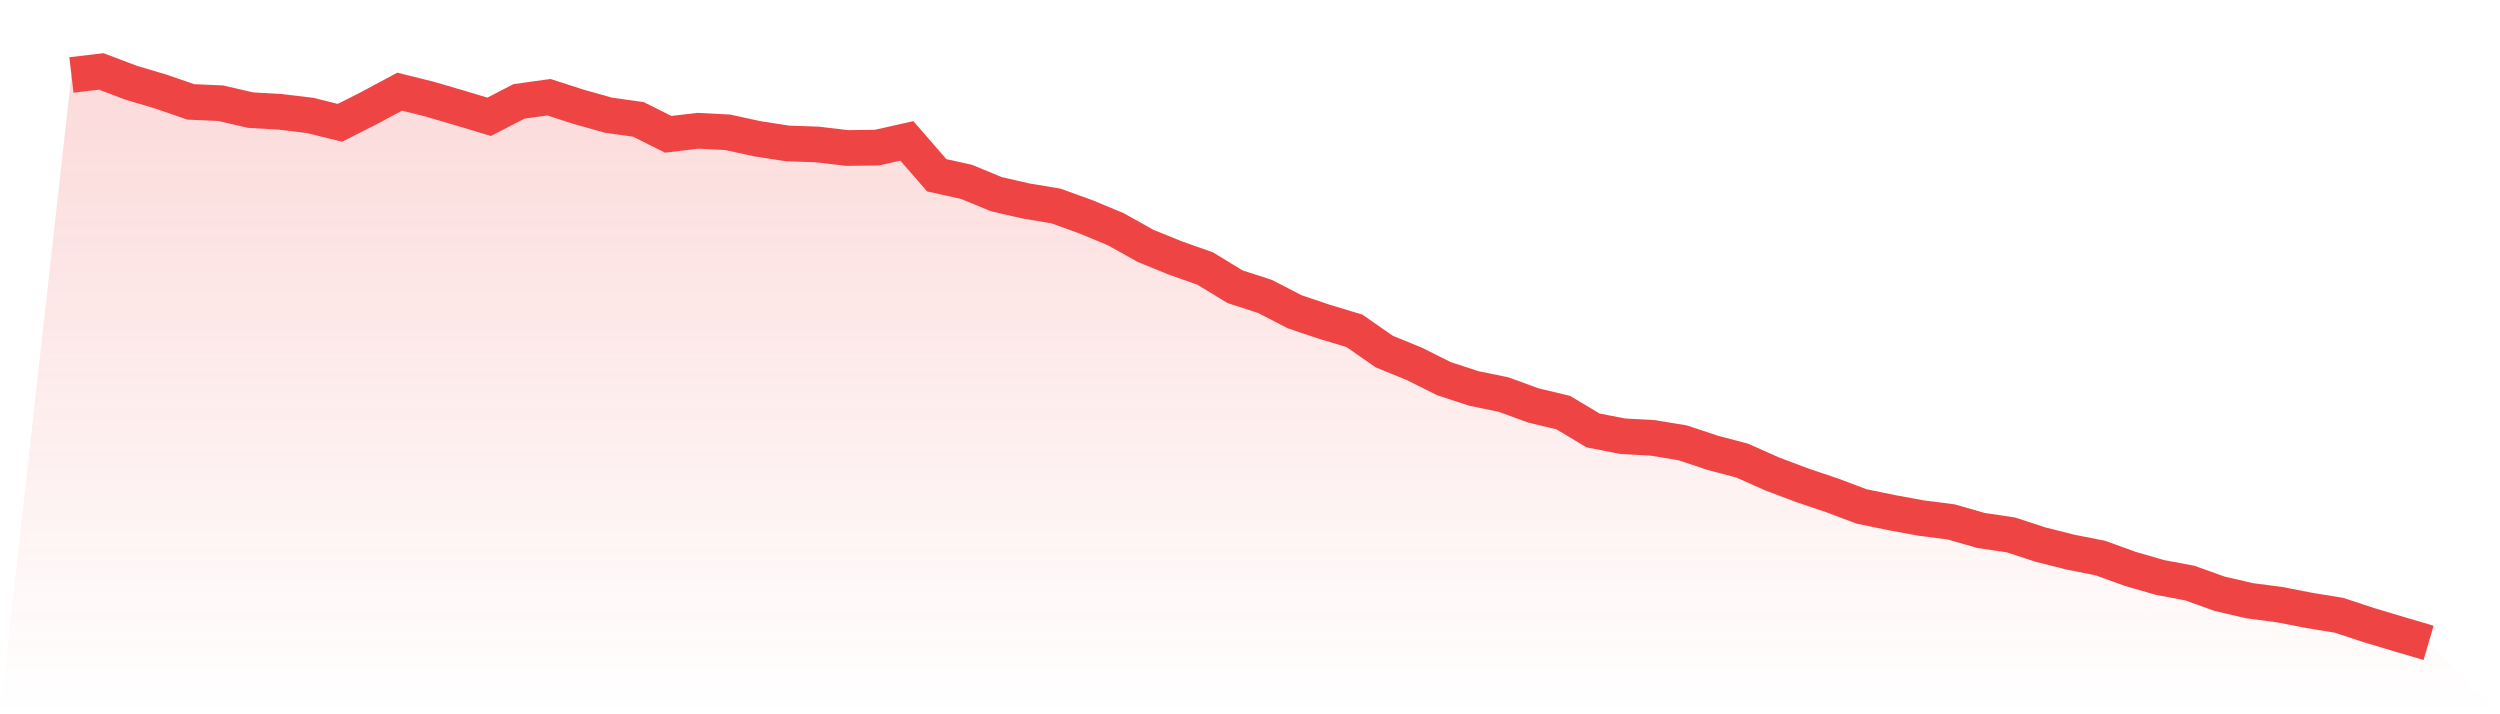
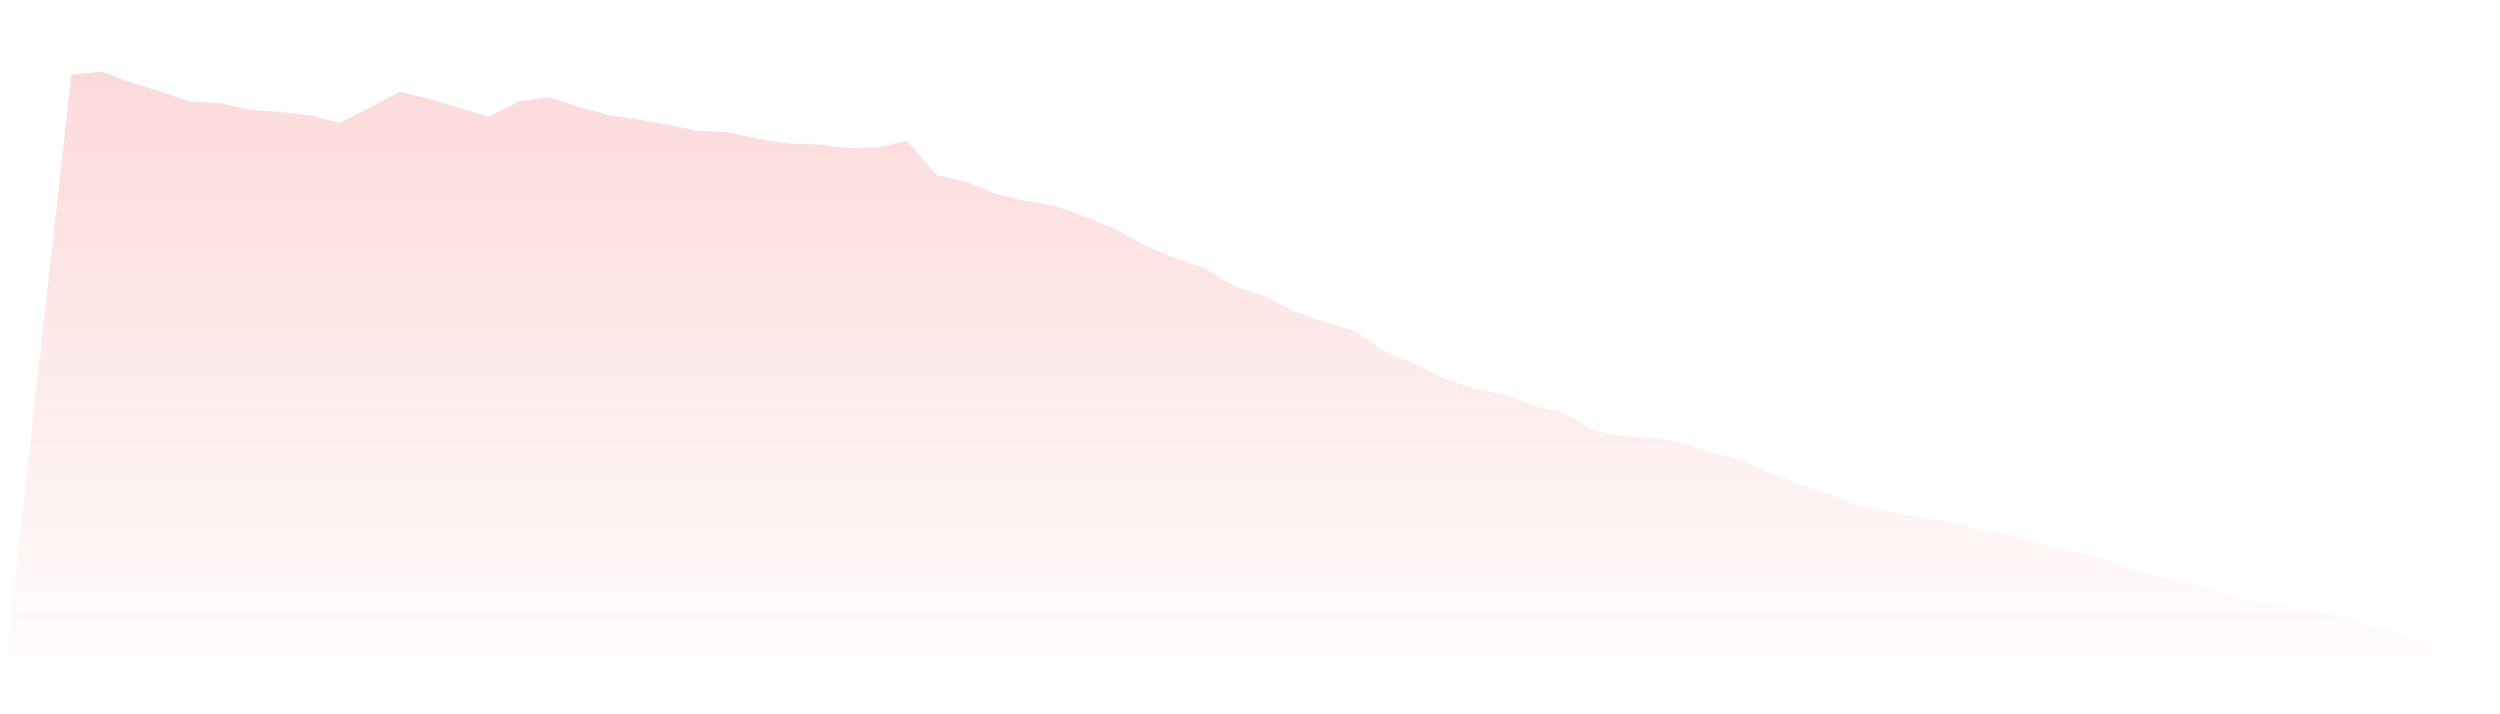
<svg xmlns="http://www.w3.org/2000/svg" viewBox="0 0 140 40">
  <defs>
    <linearGradient id="gradient" x1="0" x2="0" y1="0" y2="1">
      <stop offset="0%" stop-color="#ef4444" stop-opacity="0.2" />
      <stop offset="100%" stop-color="#ef4444" stop-opacity="0" />
    </linearGradient>
  </defs>
-   <path d="M4,4.198 L4,4.198 L5.671,4 L7.342,4.633 L9.013,5.129 L10.684,5.706 L12.354,5.779 L14.025,6.166 L15.696,6.264 L17.367,6.464 L19.038,6.877 L20.709,6.03 L22.38,5.133 L24.051,5.549 L25.722,6.038 L27.392,6.541 L29.063,5.678 L30.734,5.444 L32.405,5.981 L34.076,6.452 L35.747,6.684 L37.418,7.521 L39.089,7.323 L40.759,7.41 L42.43,7.774 L44.101,8.032 L45.772,8.09 L47.443,8.288 L49.114,8.266 L50.785,7.891 L52.456,9.815 L54.127,10.185 L55.797,10.875 L57.468,11.257 L59.139,11.536 L60.81,12.141 L62.481,12.835 L64.152,13.77 L65.823,14.449 L67.494,15.039 L69.165,16.058 L70.835,16.598 L72.506,17.461 L74.177,18.023 L75.848,18.526 L77.519,19.689 L79.19,20.371 L80.861,21.205 L82.532,21.753 L84.203,22.096 L85.873,22.707 L87.544,23.107 L89.215,24.106 L90.886,24.43 L92.557,24.522 L94.228,24.799 L95.899,25.355 L97.57,25.796 L99.24,26.541 L100.911,27.171 L102.582,27.734 L104.253,28.362 L105.924,28.705 L107.595,29.014 L109.266,29.227 L110.937,29.706 L112.608,29.955 L114.278,30.5 L115.949,30.92 L117.62,31.25 L119.291,31.857 L120.962,32.339 L122.633,32.654 L124.304,33.252 L125.975,33.64 L127.646,33.859 L129.316,34.183 L130.987,34.456 L132.658,35.007 L134.329,35.508 L136,36 L140,40 L0,40 z" fill="url(#gradient)" />
-   <path d="M4,4.198 L4,4.198 L5.671,4 L7.342,4.633 L9.013,5.129 L10.684,5.706 L12.354,5.779 L14.025,6.166 L15.696,6.264 L17.367,6.464 L19.038,6.877 L20.709,6.03 L22.38,5.133 L24.051,5.549 L25.722,6.038 L27.392,6.541 L29.063,5.678 L30.734,5.444 L32.405,5.981 L34.076,6.452 L35.747,6.684 L37.418,7.521 L39.089,7.323 L40.759,7.41 L42.43,7.774 L44.101,8.032 L45.772,8.09 L47.443,8.288 L49.114,8.266 L50.785,7.891 L52.456,9.815 L54.127,10.185 L55.797,10.875 L57.468,11.257 L59.139,11.536 L60.81,12.141 L62.481,12.835 L64.152,13.77 L65.823,14.449 L67.494,15.039 L69.165,16.058 L70.835,16.598 L72.506,17.461 L74.177,18.023 L75.848,18.526 L77.519,19.689 L79.19,20.371 L80.861,21.205 L82.532,21.753 L84.203,22.096 L85.873,22.707 L87.544,23.107 L89.215,24.106 L90.886,24.43 L92.557,24.522 L94.228,24.799 L95.899,25.355 L97.57,25.796 L99.24,26.541 L100.911,27.171 L102.582,27.734 L104.253,28.362 L105.924,28.705 L107.595,29.014 L109.266,29.227 L110.937,29.706 L112.608,29.955 L114.278,30.5 L115.949,30.92 L117.62,31.25 L119.291,31.857 L120.962,32.339 L122.633,32.654 L124.304,33.252 L125.975,33.64 L127.646,33.859 L129.316,34.183 L130.987,34.456 L132.658,35.007 L134.329,35.508 L136,36" fill="none" stroke="#ef4444" stroke-width="2" />
+   <path d="M4,4.198 L4,4.198 L5.671,4 L7.342,4.633 L9.013,5.129 L10.684,5.706 L12.354,5.779 L14.025,6.166 L15.696,6.264 L17.367,6.464 L19.038,6.877 L20.709,6.03 L22.38,5.133 L24.051,5.549 L25.722,6.038 L27.392,6.541 L29.063,5.678 L30.734,5.444 L32.405,5.981 L34.076,6.452 L35.747,6.684 L39.089,7.323 L40.759,7.41 L42.43,7.774 L44.101,8.032 L45.772,8.09 L47.443,8.288 L49.114,8.266 L50.785,7.891 L52.456,9.815 L54.127,10.185 L55.797,10.875 L57.468,11.257 L59.139,11.536 L60.81,12.141 L62.481,12.835 L64.152,13.77 L65.823,14.449 L67.494,15.039 L69.165,16.058 L70.835,16.598 L72.506,17.461 L74.177,18.023 L75.848,18.526 L77.519,19.689 L79.19,20.371 L80.861,21.205 L82.532,21.753 L84.203,22.096 L85.873,22.707 L87.544,23.107 L89.215,24.106 L90.886,24.43 L92.557,24.522 L94.228,24.799 L95.899,25.355 L97.57,25.796 L99.24,26.541 L100.911,27.171 L102.582,27.734 L104.253,28.362 L105.924,28.705 L107.595,29.014 L109.266,29.227 L110.937,29.706 L112.608,29.955 L114.278,30.5 L115.949,30.92 L117.62,31.25 L119.291,31.857 L120.962,32.339 L122.633,32.654 L124.304,33.252 L125.975,33.64 L127.646,33.859 L129.316,34.183 L130.987,34.456 L132.658,35.007 L134.329,35.508 L136,36 L140,40 L0,40 z" fill="url(#gradient)" />
</svg>